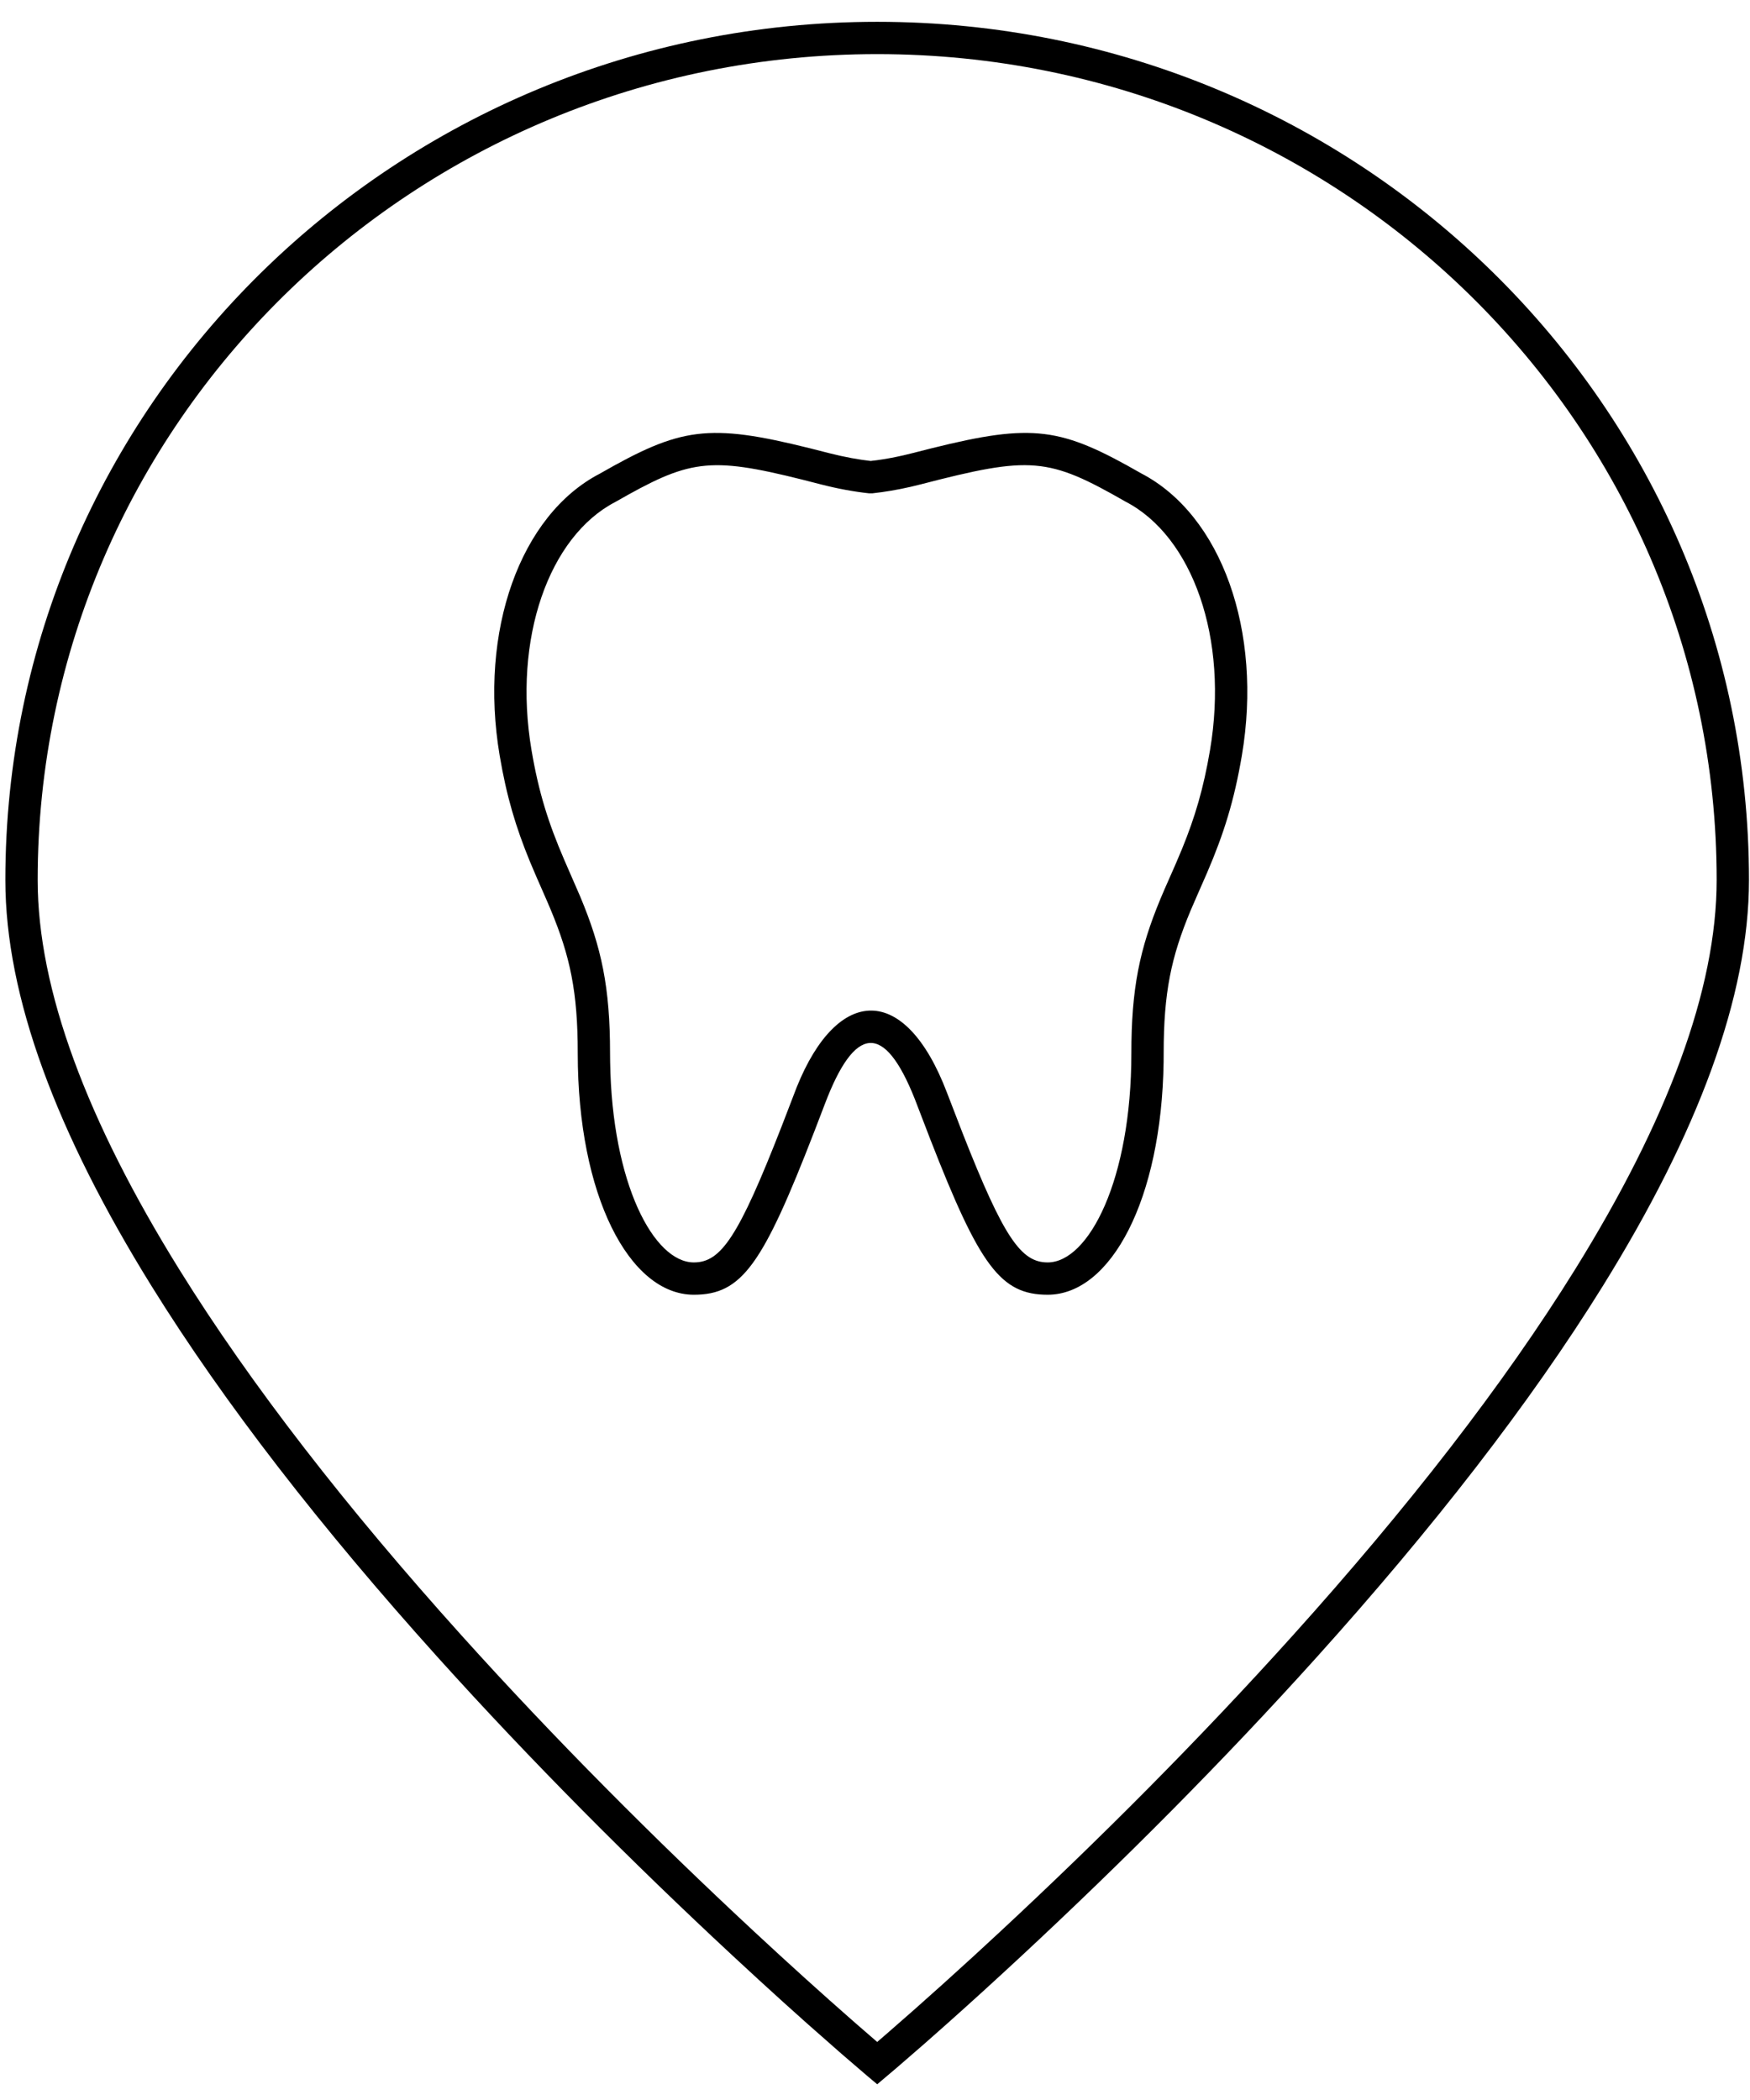
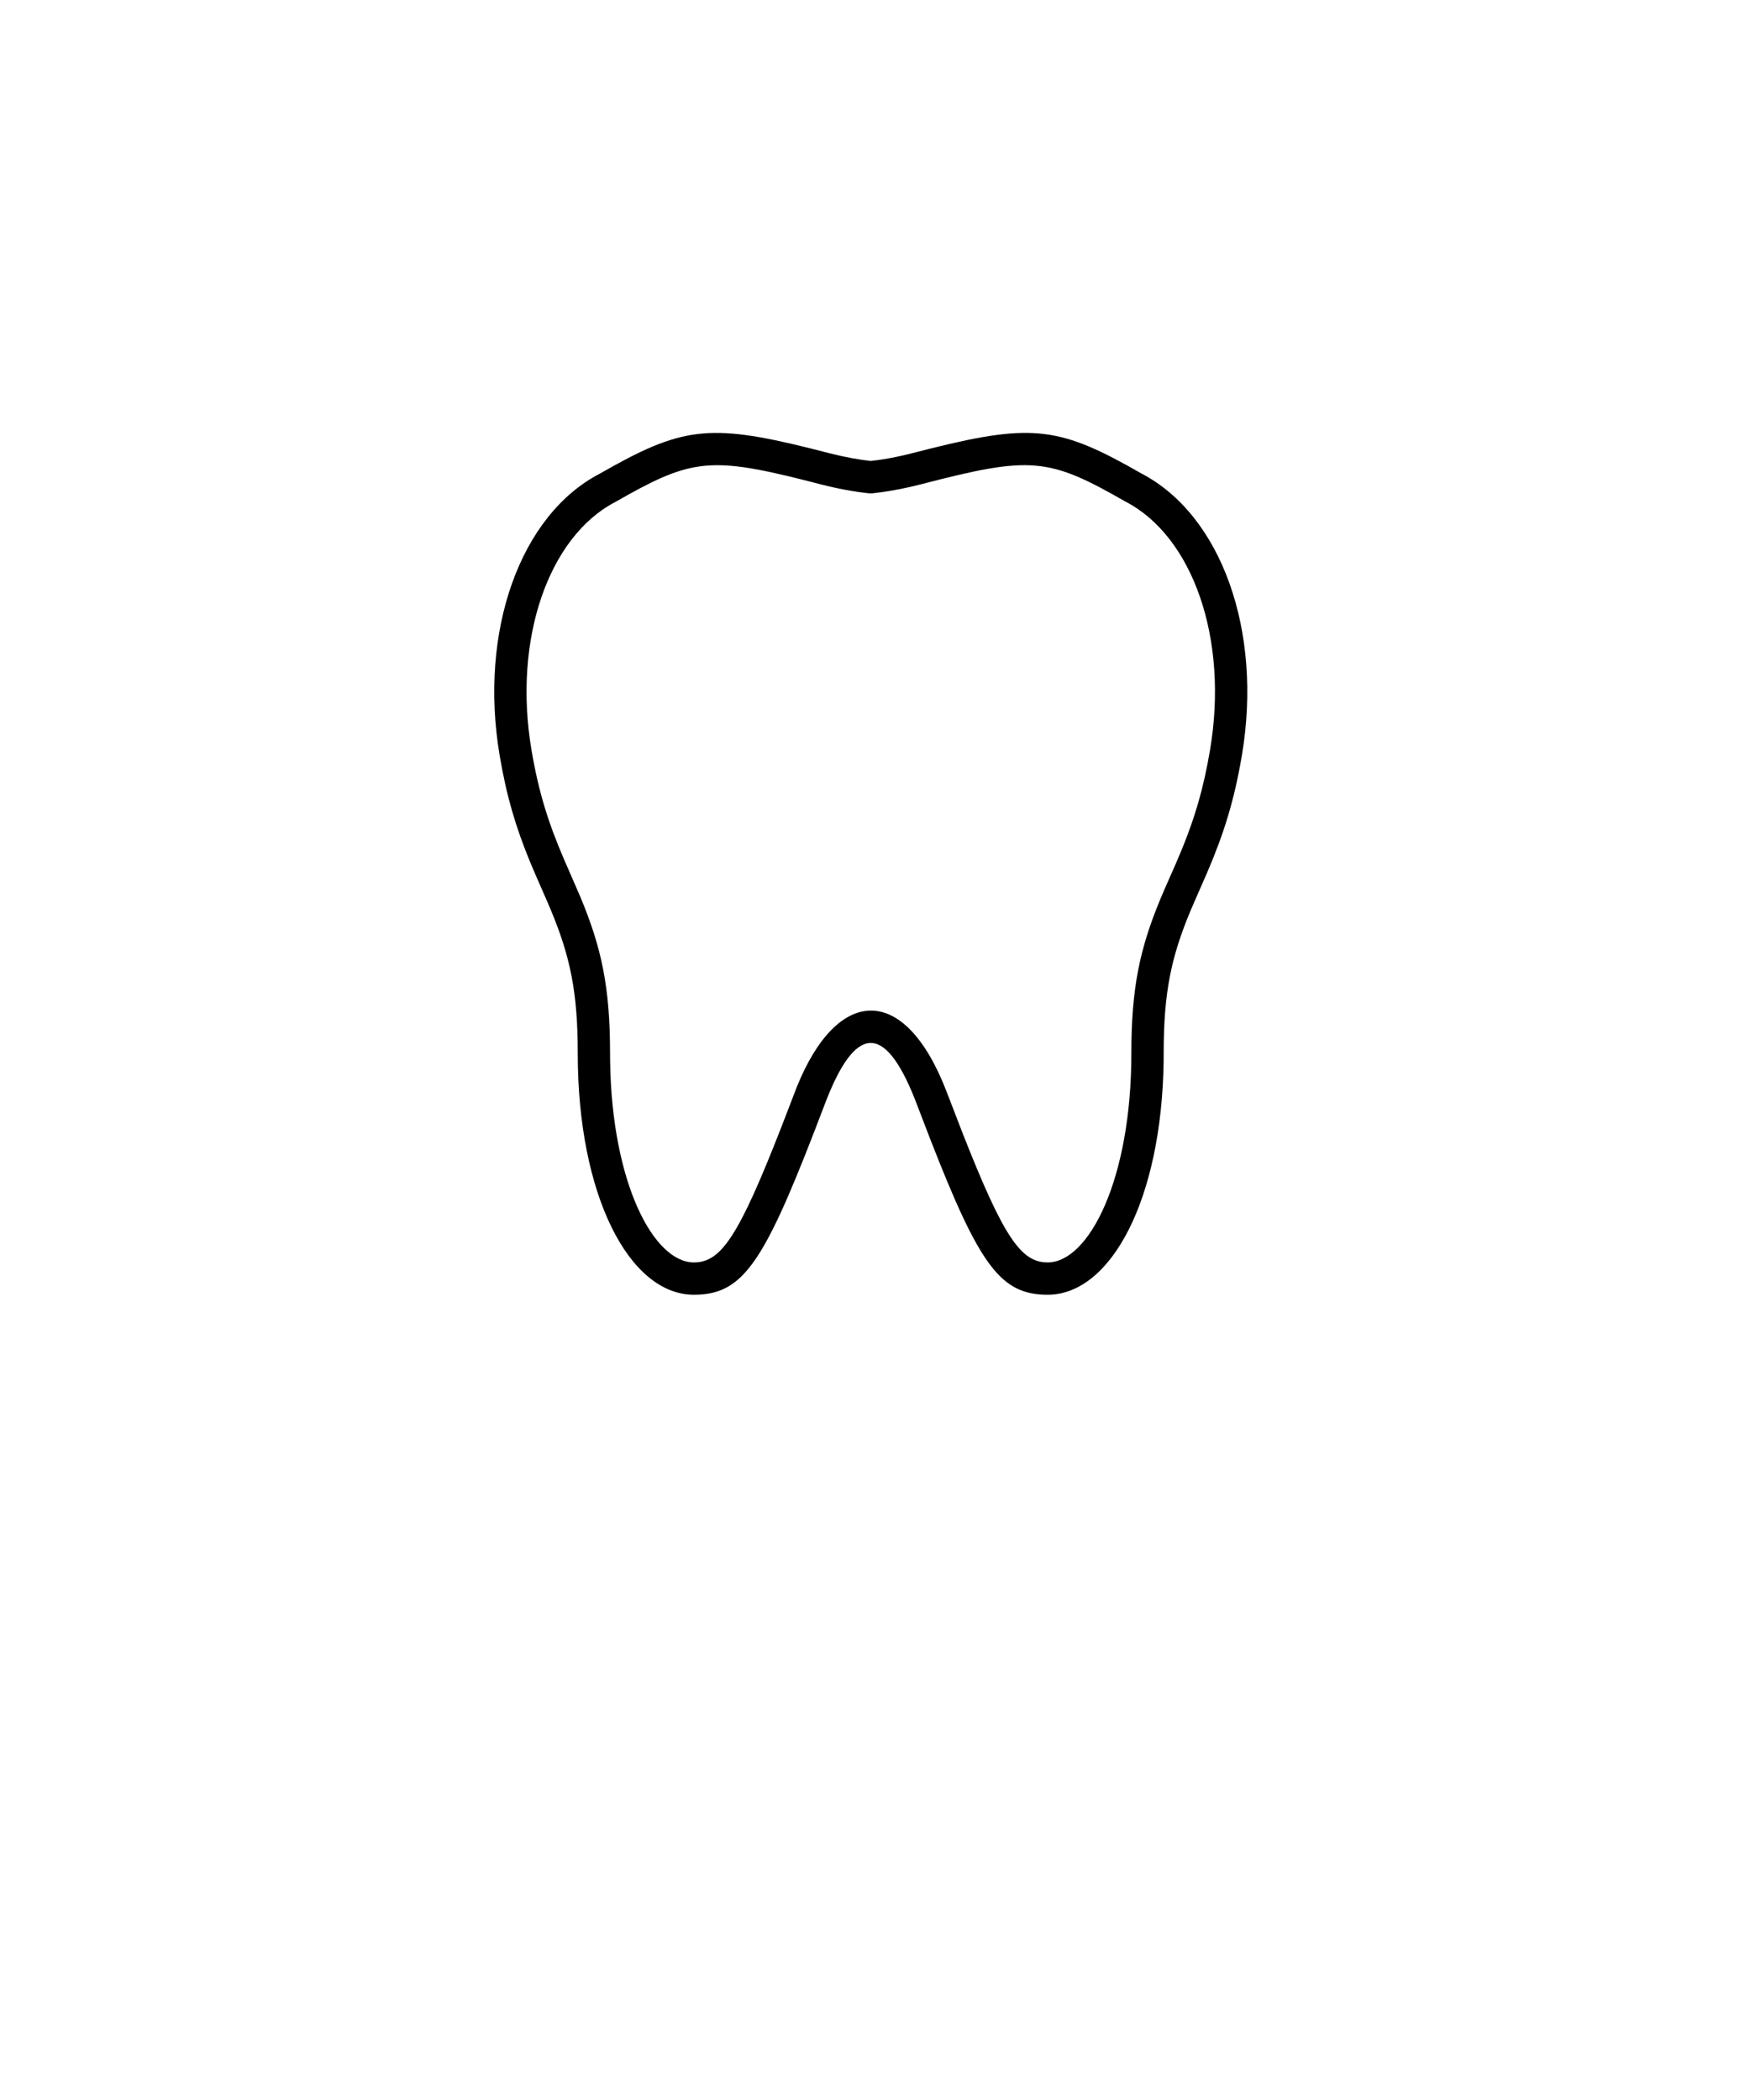
<svg xmlns="http://www.w3.org/2000/svg" width="65px" height="78px" viewBox="0 0 65 78" version="1.1">
  <title>Group 29</title>
  <desc>Created with Sketch.</desc>
  <g id="Welcome" stroke="none" stroke-width="1" fill="none" fill-rule="evenodd">
    <g id="Group-29" transform="translate(0.199, 0.81)" fill="#000000" fill-rule="nonzero">
-       <path d="M32.383,1.70530257e-13 C14.495,1.70530257e-13 1.70530257e-13,14.265 1.70530257e-13,31.873 C1.70530257e-13,36.211 1.91,41.284 5.429,46.957 C8.146,51.336 11.758,55.967 16.045,60.73 C19.535,64.606 23.271,68.351 27.008,71.825 L27.971,72.714 C28.601,73.292 29.205,73.838 29.78,74.35 L31.059,75.476 L31.997,76.282 L32.383,76.606 L33.13,75.974 L34.144,75.094 L34.985,74.35 C35.848,73.581 36.776,72.737 37.757,71.825 C41.493,68.351 45.23,64.606 48.719,60.73 C53.006,55.967 56.617,51.336 59.334,46.957 C62.853,41.284 64.763,36.211 64.763,31.873 C64.763,14.266 50.268,1.70530257e-13 32.383,1.70530257e-13 Z M32.383,1.2 C49.609,1.2 63.563,14.933 63.563,31.873 C63.563,35.946 61.726,40.824 58.314,46.324 C55.639,50.635 52.07,55.213 47.827,59.927 C44.364,63.775 40.652,67.495 36.94,70.946 L35.983,71.83 C35.202,72.546 34.459,73.214 33.764,73.829 L32.718,74.745 L32.383,75.034 L31.635,74.386 L31.413,74.192 C30.331,73.242 29.124,72.154 27.825,70.946 C24.113,67.495 20.401,63.775 16.937,59.927 C12.693,55.213 9.124,50.635 6.449,46.324 C3.037,40.824 1.2,35.946 1.2,31.873 C1.2,14.932 15.153,1.2 32.383,1.2 Z" id="Stroke-266" />
      <path d="M33.699,16.019 L33.354,16.103 C33.016,16.18 32.696,16.239 32.385,16.282 L32.142,16.311 L32.206,16.32 C31.697,16.264 31.166,16.167 30.587,16.019 L29.888,15.841 C26.096,14.897 25.079,15.067 22.08,16.783 C19.123,18.318 17.579,22.631 18.36,27.253 C18.617,28.772 18.958,29.914 19.491,31.209 L19.737,31.786 C19.868,32.087 20.077,32.56 20.105,32.625 C20.894,34.436 21.221,35.73 21.257,37.895 L21.26,38.311 C21.26,43.585 23.171,47.28 25.573,47.28 C27.36,47.28 28.132,46.165 30.054,41.199 L30.437,40.2 C31.544,37.282 32.635,37.132 33.777,40.004 L34.356,41.51 C36.187,46.207 36.967,47.28 38.714,47.28 C41.067,47.28 42.945,43.736 43.021,38.632 L43.023,38.311 C43.023,36.051 43.301,34.739 44.022,33.013 L44.294,32.386 C44.41,32.122 44.57,31.759 44.635,31.608 C45.257,30.159 45.642,28.933 45.927,27.254 C46.71,22.631 45.166,18.318 42.186,16.771 C39.211,15.067 38.189,14.897 34.396,15.842 L33.699,16.019 Z M41.612,17.825 C44.092,19.112 45.448,22.9 44.744,27.053 C44.503,28.473 44.19,29.536 43.701,30.731 L43.458,31.305 C43.322,31.617 43.092,32.136 43.062,32.204 C42.224,34.129 41.864,35.566 41.826,37.891 L41.823,38.311 C41.823,43.01 40.238,46.08 38.714,46.08 C37.731,46.08 37.087,45.176 35.56,41.292 L34.974,39.774 C33.417,35.681 30.909,35.809 29.396,39.565 L28.84,41.01 C27.23,45.137 26.581,46.08 25.573,46.08 C24.083,46.08 22.532,43.147 22.463,38.629 L22.46,38.311 C22.46,35.857 22.144,34.383 21.35,32.486 L20.759,31.128 C20.165,29.747 19.809,28.621 19.543,27.053 C18.841,22.899 20.197,19.112 22.654,17.836 L23.131,17.567 C25.644,16.171 26.427,16.179 30.288,17.181 C30.924,17.344 31.51,17.451 32.076,17.513 L32.206,17.513 C32.659,17.464 33.122,17.386 33.619,17.273 L33.998,17.181 C38.091,16.118 38.731,16.174 41.612,17.825 Z" id="Stroke-267" />
    </g>
  </g>
</svg>